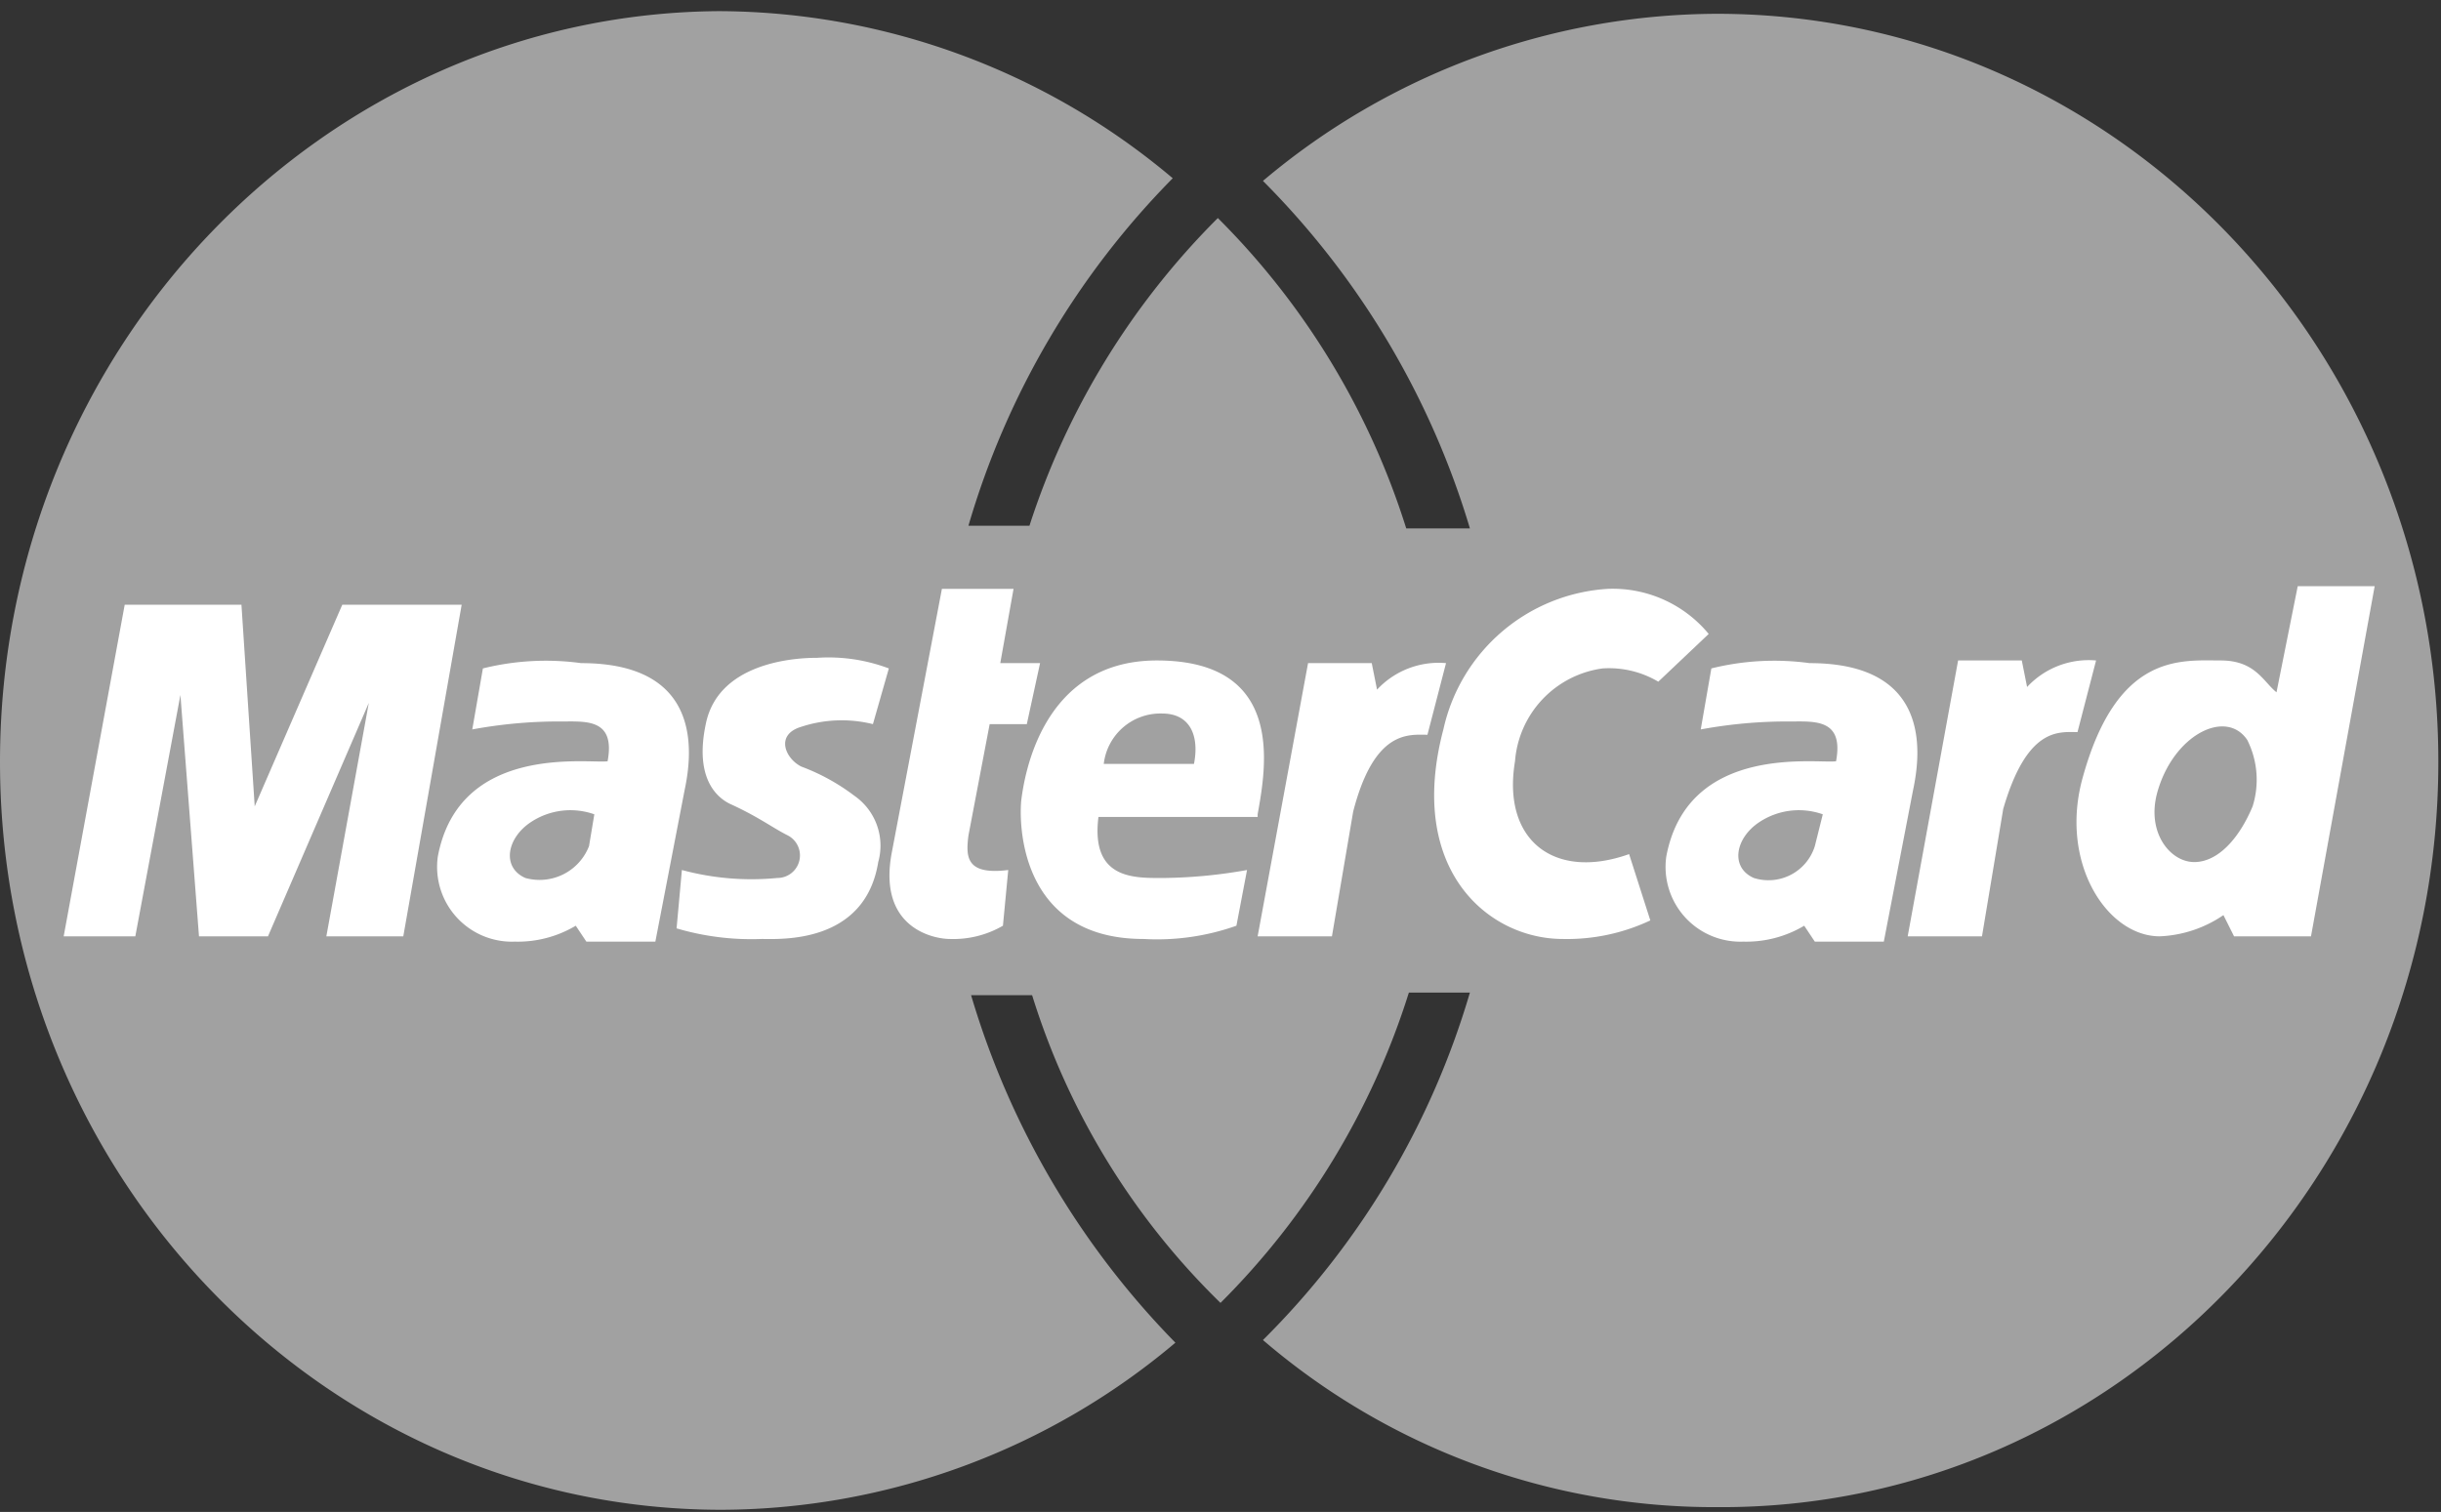
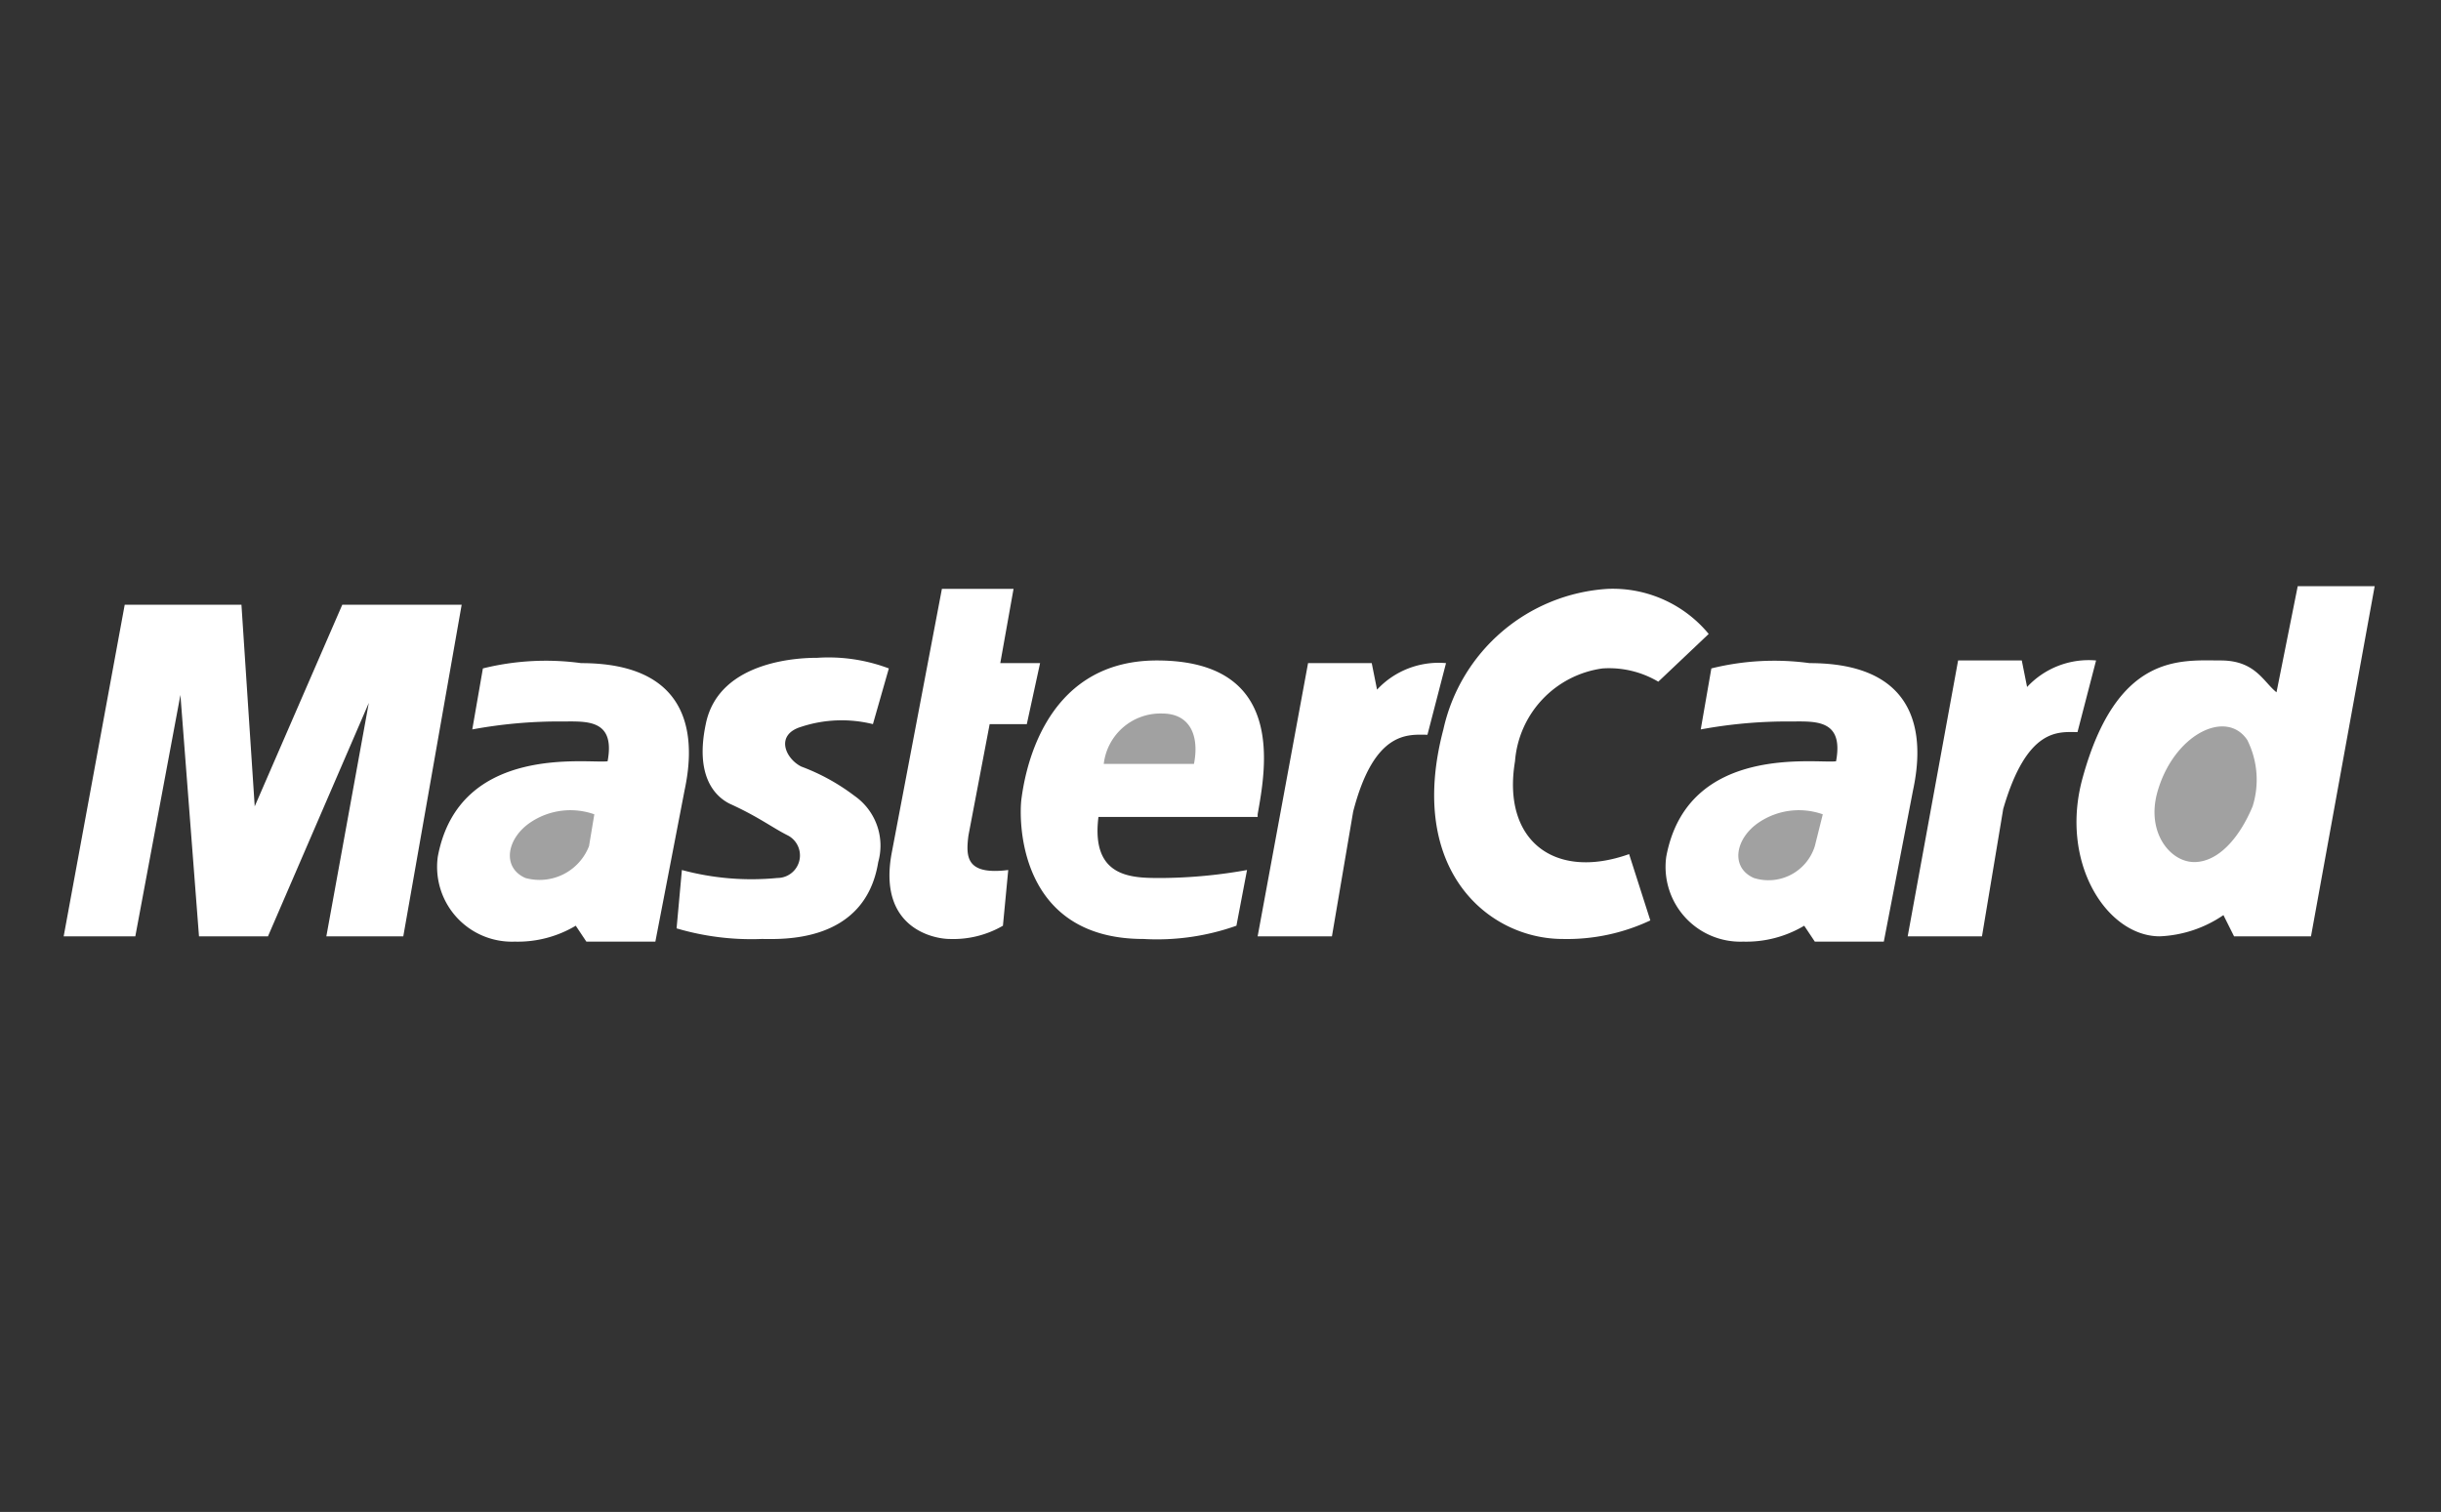
<svg xmlns="http://www.w3.org/2000/svg" id="Layer_1" data-name="Layer 1" viewBox="0 0 92 57">
  <rect x="0" y="0" width="92" height="57" fill="#333333" stroke="none" />
  <defs>
    <style>.cls-1{fill:#a1a1a1;}.cls-2{fill:#fff;}</style>
  </defs>
  <title>Mastercard</title>
  <g id="Homepage">
    <g id="Group-15">
      <g id="Contact-Us">
        <g id="Group-17">
          <g id="Master">
            <g id="Master-card">
              <g id="Group-3">
-                 <path id="Fill-1" class="cls-1" d="M91.9,28.72C91.9,13.12,79.7.52,64.7.52a26.65,26.65,0,0,0-17.1,6.3,31.21,31.21,0,0,1,7.8,13.1H53a28.62,28.62,0,0,0-7.1-11.7,28.93,28.93,0,0,0-7.1,11.6H36.5a31,31,0,0,1,7.7-13.1A26.65,26.65,0,0,0,27.1.42C12.2.52,0,13.12,0,28.72s12.2,28.2,27.2,28.2a26.65,26.65,0,0,0,17.1-6.3,31.44,31.44,0,0,1-7.7-13.1h2.3A27.63,27.63,0,0,0,46,49.12a28.62,28.62,0,0,0,7.1-11.7h2.3a30.61,30.61,0,0,1-7.8,13.1,26.12,26.12,0,0,0,17.1,6.3c15,.1,27.2-12.5,27.2-28.1" />
-               </g>
+                 </g>
              <path id="Fill-4" class="cls-2" d="M71.9,35.3l1.9-10.4h2.4l.2,1a3.17,3.17,0,0,1,2.6-1l-.7,2.7c-.7,0-1.9-.2-2.8,2.9l-.8,4.8Z" />
              <path id="Fill-6" class="cls-2" d="M35.5,22.2h2.7L37.7,25h1.5l-.5,2.3H37.3l-.8,4.2c-.1.8-.1,1.5,1.5,1.3l-.2,2.1a3.72,3.72,0,0,1-2,.5c-.6,0-2.7-.4-2.2-3.2Z" />
              <path id="Fill-8" class="cls-2" d="M47.4,30.7c.3-1.7,1.1-5.8-3.8-5.8-4.4,0-5,4.5-5.1,5.2s-.2,5.3,4.6,5.3a8.94,8.94,0,0,0,3.5-.5l.4-2.1a18.87,18.87,0,0,1-3.1.3c-1.1,0-2.8.1-2.5-2.3h6Z" />
              <path id="Fill-10" class="cls-2" d="M32.9,27.3l.6-2.1a6.44,6.44,0,0,0-2.7-.4c-.4,0-3.7,0-4.2,2.5-.4,1.9.3,2.7.9,3,1.1.5,1.6.9,2.2,1.2a.85.85,0,0,1-.4,1.6,10.07,10.07,0,0,1-3.6-.3L25.5,35a9.94,9.94,0,0,0,3.2.4c.7,0,3.9.2,4.4-2.9a2.29,2.29,0,0,0-.9-2.5,7.81,7.81,0,0,0-2-1.1c-.6-.3-1-1.2,0-1.5a4.88,4.88,0,0,1,2.7-.1" />
              <polygon id="Fill-12" class="cls-2" points="15.2 35.3 17.4 22.8 12.9 22.8 9.6 30.4 9.1 22.8 4.7 22.8 2.4 35.3 5.1 35.3 6.8 26.2 7.5 35.3 10.1 35.3 13.9 26.5 12.3 35.3 15.2 35.3" />
              <path id="Fill-14" class="cls-2" d="M18.2,25.2l-.4,2.3a17.92,17.92,0,0,1,3.4-.3c.9,0,2-.1,1.7,1.5-.7.1-5.6-.7-6.4,3.6a2.82,2.82,0,0,0,2.9,3.2,4.27,4.27,0,0,0,2.3-.6l.4.6h2.6l1.1-5.7c.3-1.4.7-4.8-3.9-4.8a9.84,9.84,0,0,0-3.7.2" />
              <path id="Fill-16" class="cls-2" d="M62.5,25.7a3.64,3.64,0,0,0-2.1-.5,3.83,3.83,0,0,0-3.3,3.5c-.5,3,1.5,4.5,4.3,3.5l.8,2.5a7.36,7.36,0,0,1-3.3.7c-2.8,0-5.9-2.6-4.5-7.9a6.77,6.77,0,0,1,6.2-5.3,4.69,4.69,0,0,1,3.8,1.7Z" />
              <path id="Fill-18" class="cls-2" d="M85.8,26.1c-.5-.4-.8-1.2-2.1-1.2-1.5,0-3.9-.3-5.2,4.4-.9,3.2.9,6,2.9,6a4.58,4.58,0,0,0,2.4-.8l.4.8h2.9l2.4-13.2H86.6Z" />
              <path id="Fill-20" class="cls-2" d="M64.5,25.2l-.4,2.3a17.92,17.92,0,0,1,3.4-.3c.9,0,2-.1,1.7,1.5-.7.1-5.6-.7-6.4,3.6a2.82,2.82,0,0,0,2.9,3.2,4.27,4.27,0,0,0,2.3-.6l.4.6H71l1.1-5.7c.3-1.4.7-4.8-3.9-4.8a9.84,9.84,0,0,0-3.7.2" />
              <path id="Fill-22" class="cls-1" d="M41.6,28.8H45c.2-1-.1-1.9-1.2-1.9a2.15,2.15,0,0,0-2.2,1.9" />
              <path id="Fill-24" class="cls-1" d="M22.4,30.7A2.7,2.7,0,0,0,20,31c-.9.6-1.1,1.7-.2,2.1a2,2,0,0,0,2.4-1.2Z" />
              <path id="Fill-26" class="cls-1" d="M84.9,30.4a3.35,3.35,0,0,0-.2-2.5c-.8-1.2-2.8-.2-3.4,2-.4,1.5.5,2.6,1.4,2.6s1.7-.9,2.2-2.1" />
              <path id="Fill-28" class="cls-1" d="M68.7,30.7a2.7,2.7,0,0,0-2.4.3c-.9.6-1.1,1.7-.2,2.1a1.83,1.83,0,0,0,2.3-1.2Z" />
              <path id="Fill-30" class="cls-2" d="M47.4,35.3,49.3,25h2.4l.2,1a3.17,3.17,0,0,1,2.6-1l-.7,2.7c-.7,0-2-.2-2.8,2.9l-.8,4.7Z" />
            </g>
          </g>
        </g>
      </g>
    </g>
  </g>
</svg>